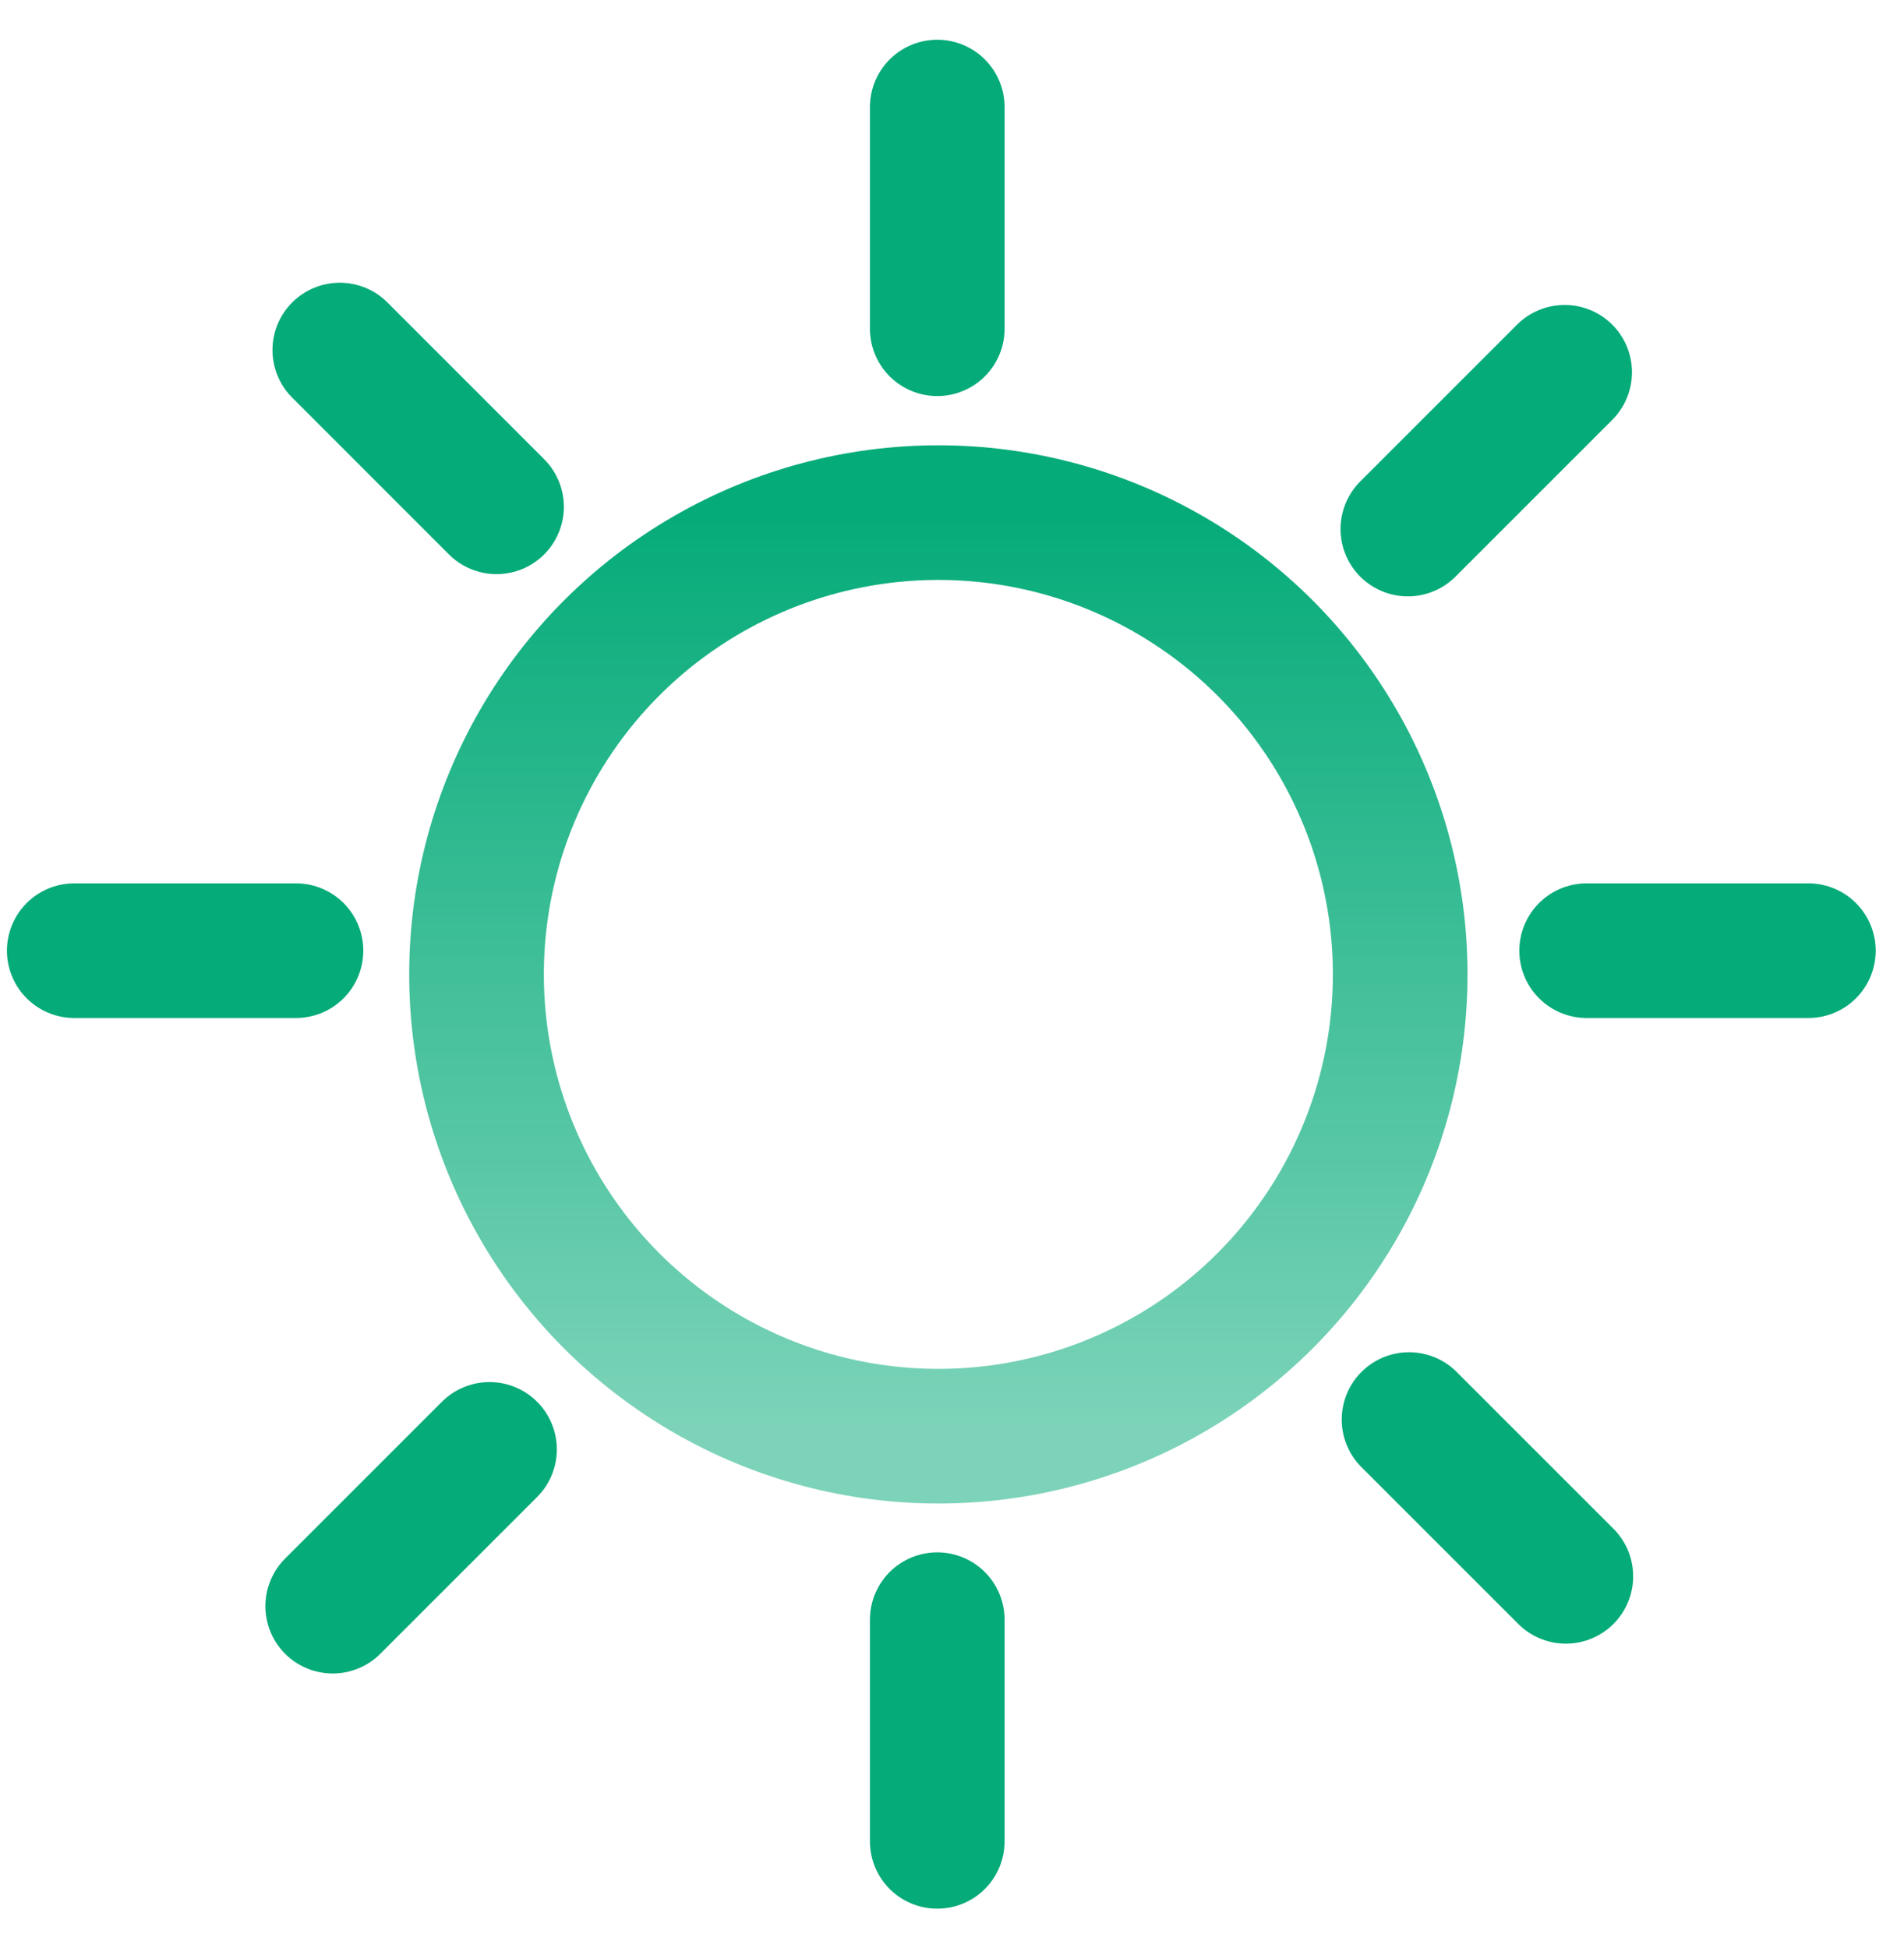
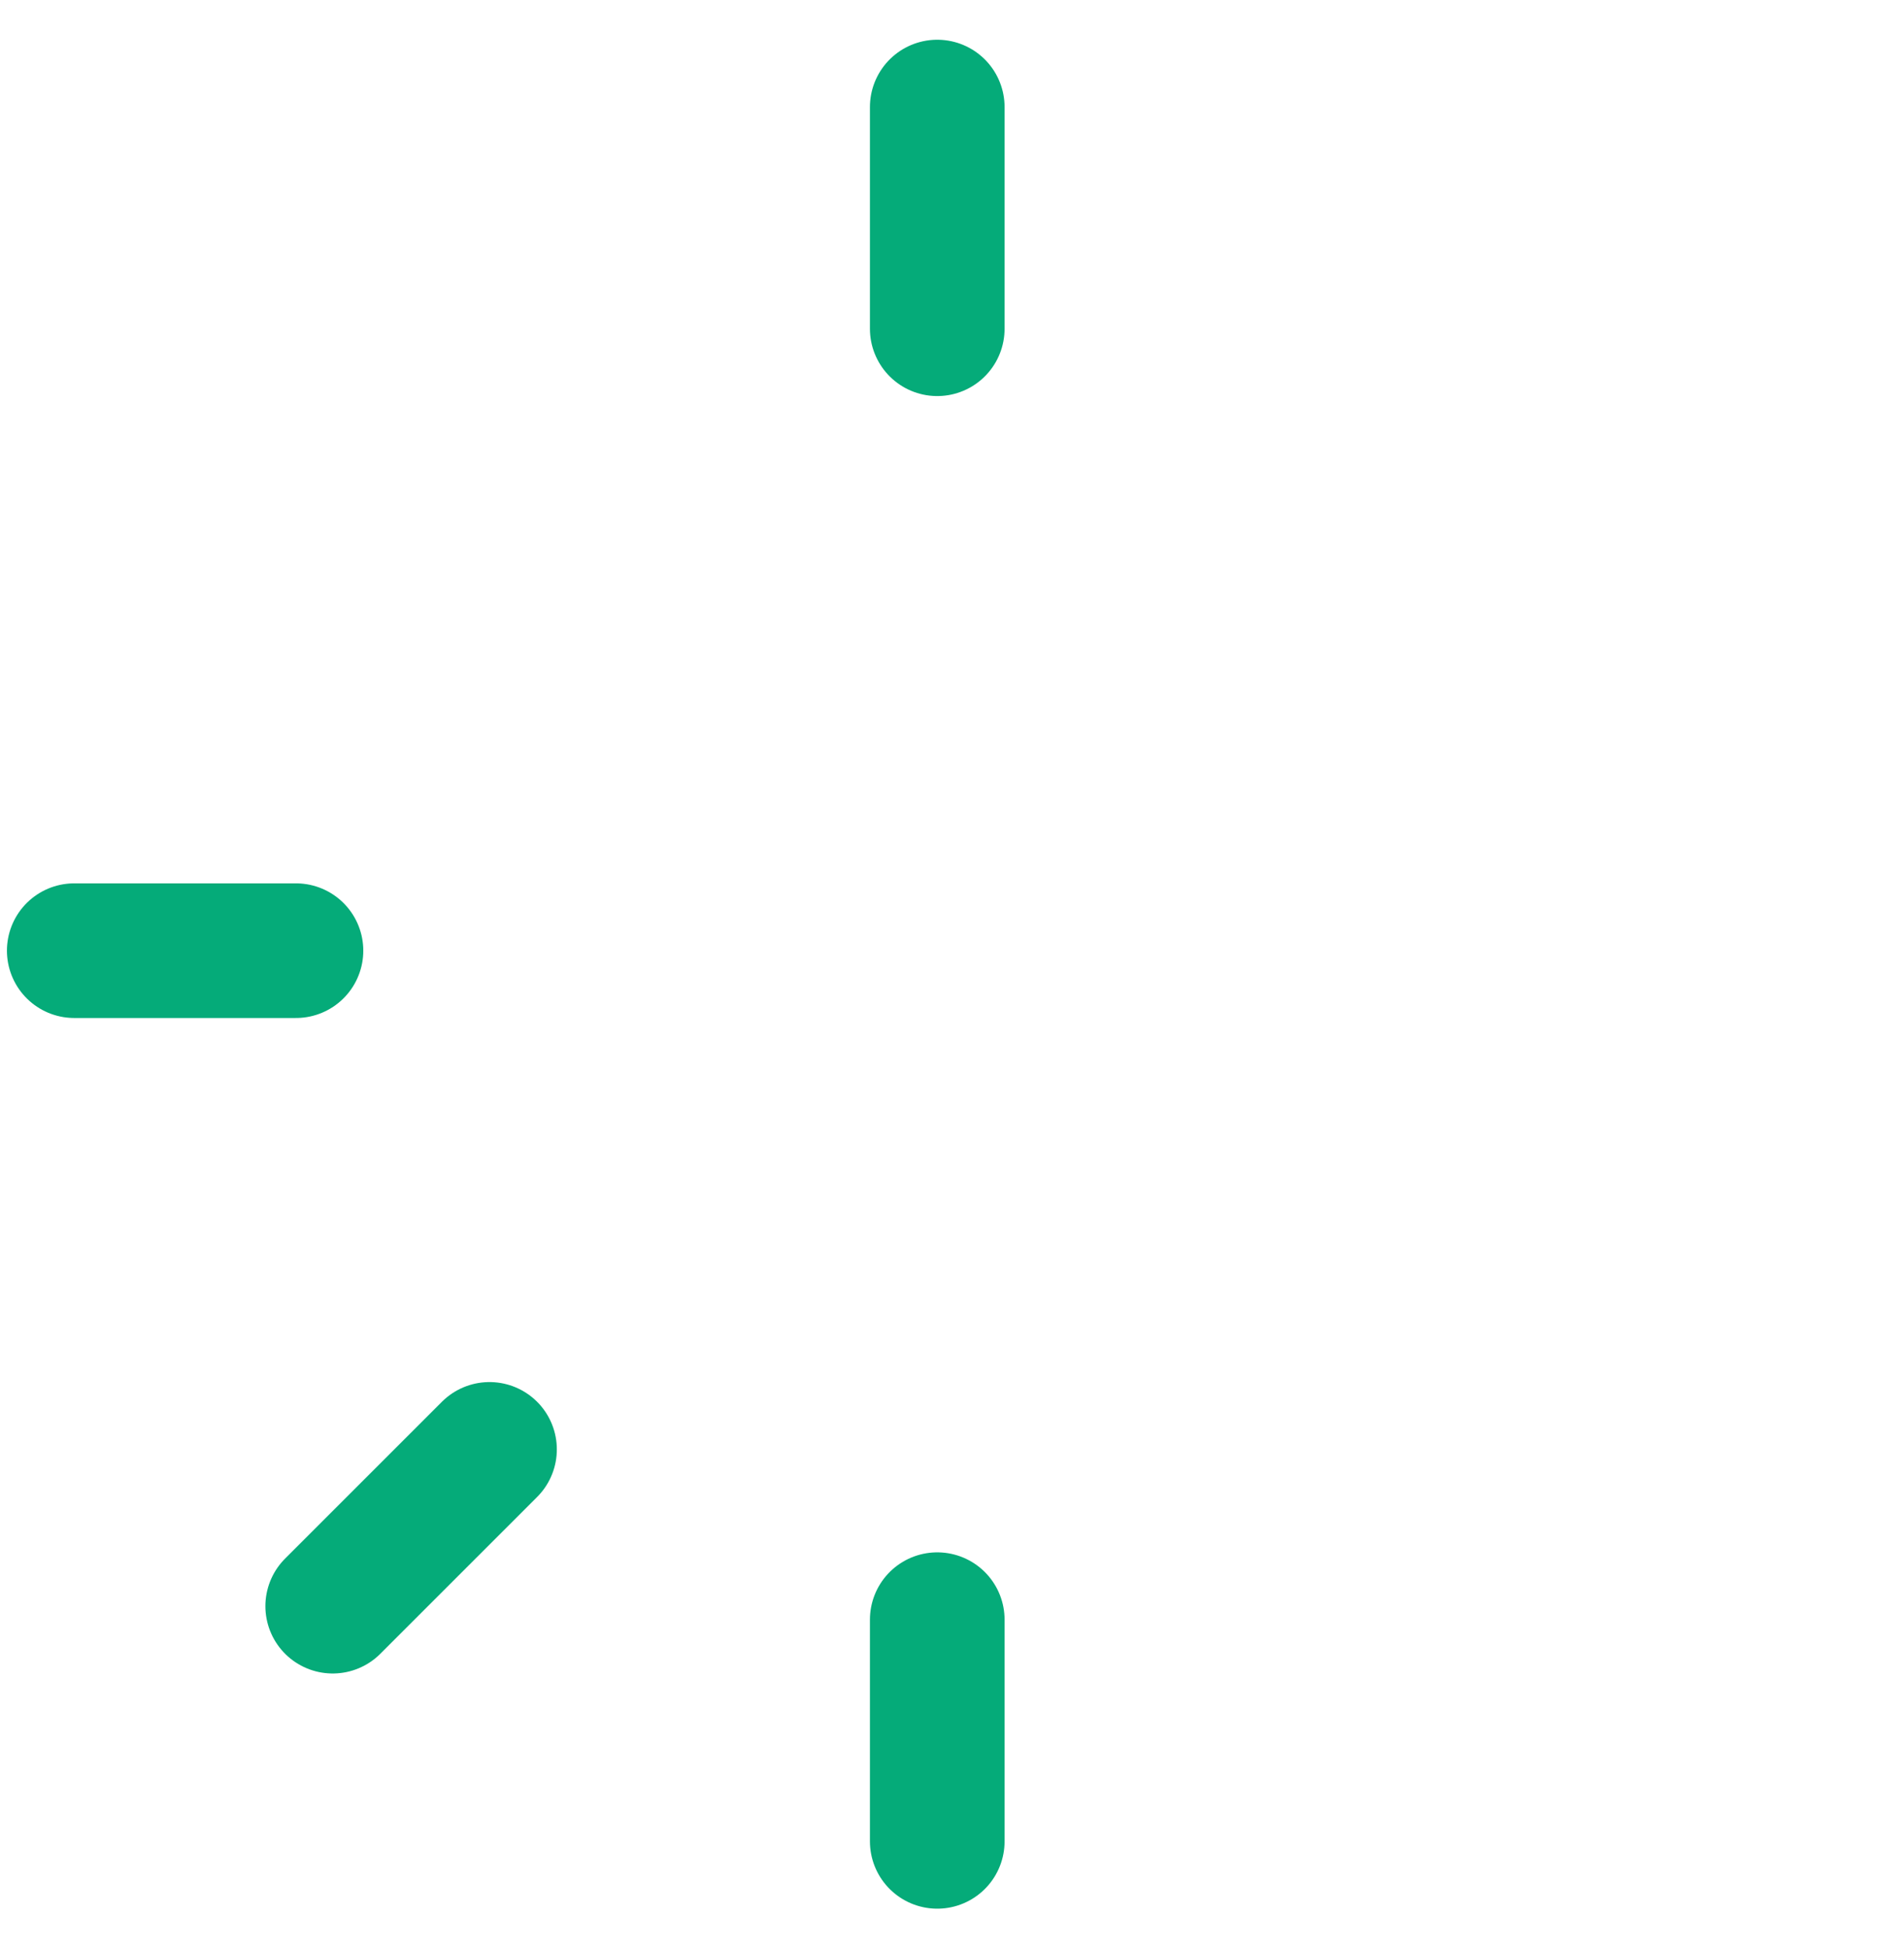
<svg xmlns="http://www.w3.org/2000/svg" width="43" height="44" viewBox="0 0 43 44" fill="none">
-   <circle cx="21.192" cy="22.008" r="10.43" stroke="url(#paint0_linear_4929_7)" stroke-width="3.041" stroke-linecap="round" stroke-linejoin="round" />
  <line x1="21.167" y1="7.425" x2="21.167" y2="2.418" stroke="url(#paint1_linear_4929_7)" stroke-width="3.041" stroke-linecap="round" stroke-linejoin="round" />
  <line x1="21.167" y1="41.589" x2="21.167" y2="36.582" stroke="url(#paint2_linear_4929_7)" stroke-width="3.041" stroke-linecap="round" stroke-linejoin="round" />
-   <line x1="35.833" y1="21.472" x2="40.84" y2="21.472" stroke="url(#paint3_linear_4929_7)" stroke-width="3.041" stroke-linecap="round" stroke-linejoin="round" />
  <line x1="1.677" y1="21.472" x2="6.684" y2="21.472" stroke="url(#paint4_linear_4929_7)" stroke-width="3.041" stroke-linecap="round" stroke-linejoin="round" />
-   <line x1="31.822" y1="32.062" x2="35.363" y2="35.603" stroke="url(#paint5_linear_4929_7)" stroke-width="3.041" stroke-linecap="round" stroke-linejoin="round" />
-   <line x1="7.674" y1="7.906" x2="11.214" y2="11.447" stroke="url(#paint6_linear_4929_7)" stroke-width="3.041" stroke-linecap="round" stroke-linejoin="round" />
  <line x1="11.055" y1="32.736" x2="7.514" y2="36.277" stroke="url(#paint7_linear_4929_7)" stroke-width="3.041" stroke-linecap="round" stroke-linejoin="round" />
-   <line x1="35.336" y1="8.408" x2="31.795" y2="11.949" stroke="url(#paint8_linear_4929_7)" stroke-width="3.041" stroke-linecap="round" stroke-linejoin="round" />
  <defs>
    <linearGradient id="paint0_linear_4929_7" x1="21.192" y1="11.578" x2="21.192" y2="32.438" gradientUnits="userSpaceOnUse">
      <stop stop-color="#05AB79" />
      <stop offset="1" stop-color="#05AB79" stop-opacity="0.52" />
    </linearGradient>
    <linearGradient id="paint1_linear_4929_7" x1="22.688" y1="4.921" x2="23.688" y2="4.921" gradientUnits="userSpaceOnUse">
      <stop stop-color="#05AB79" />
      <stop offset="1" stop-color="#05AB79" stop-opacity="0.52" />
    </linearGradient>
    <linearGradient id="paint2_linear_4929_7" x1="22.688" y1="39.085" x2="23.688" y2="39.085" gradientUnits="userSpaceOnUse">
      <stop stop-color="#05AB79" />
      <stop offset="1" stop-color="#05AB79" stop-opacity="0.52" />
    </linearGradient>
    <linearGradient id="paint3_linear_4929_7" x1="38.337" y1="22.992" x2="38.337" y2="23.992" gradientUnits="userSpaceOnUse">
      <stop stop-color="#05AB79" />
      <stop offset="1" stop-color="#05AB79" stop-opacity="0.52" />
    </linearGradient>
    <linearGradient id="paint4_linear_4929_7" x1="4.18" y1="22.992" x2="4.18" y2="23.992" gradientUnits="userSpaceOnUse">
      <stop stop-color="#05AB79" />
      <stop offset="1" stop-color="#05AB79" stop-opacity="0.52" />
    </linearGradient>
    <linearGradient id="paint5_linear_4929_7" x1="32.517" y1="34.908" x2="31.81" y2="35.615" gradientUnits="userSpaceOnUse">
      <stop stop-color="#05AB79" />
      <stop offset="1" stop-color="#05AB79" stop-opacity="0.52" />
    </linearGradient>
    <linearGradient id="paint6_linear_4929_7" x1="8.369" y1="10.752" x2="7.662" y2="11.459" gradientUnits="userSpaceOnUse">
      <stop stop-color="#05AB79" />
      <stop offset="1" stop-color="#05AB79" stop-opacity="0.52" />
    </linearGradient>
    <linearGradient id="paint7_linear_4929_7" x1="8.209" y1="33.431" x2="7.502" y2="32.724" gradientUnits="userSpaceOnUse">
      <stop stop-color="#05AB79" />
      <stop offset="1" stop-color="#05AB79" stop-opacity="0.52" />
    </linearGradient>
    <linearGradient id="paint8_linear_4929_7" x1="32.49" y1="9.103" x2="31.783" y2="8.396" gradientUnits="userSpaceOnUse">
      <stop stop-color="#05AB79" />
      <stop offset="1" stop-color="#05AB79" stop-opacity="0.52" />
    </linearGradient>
  </defs>
</svg>